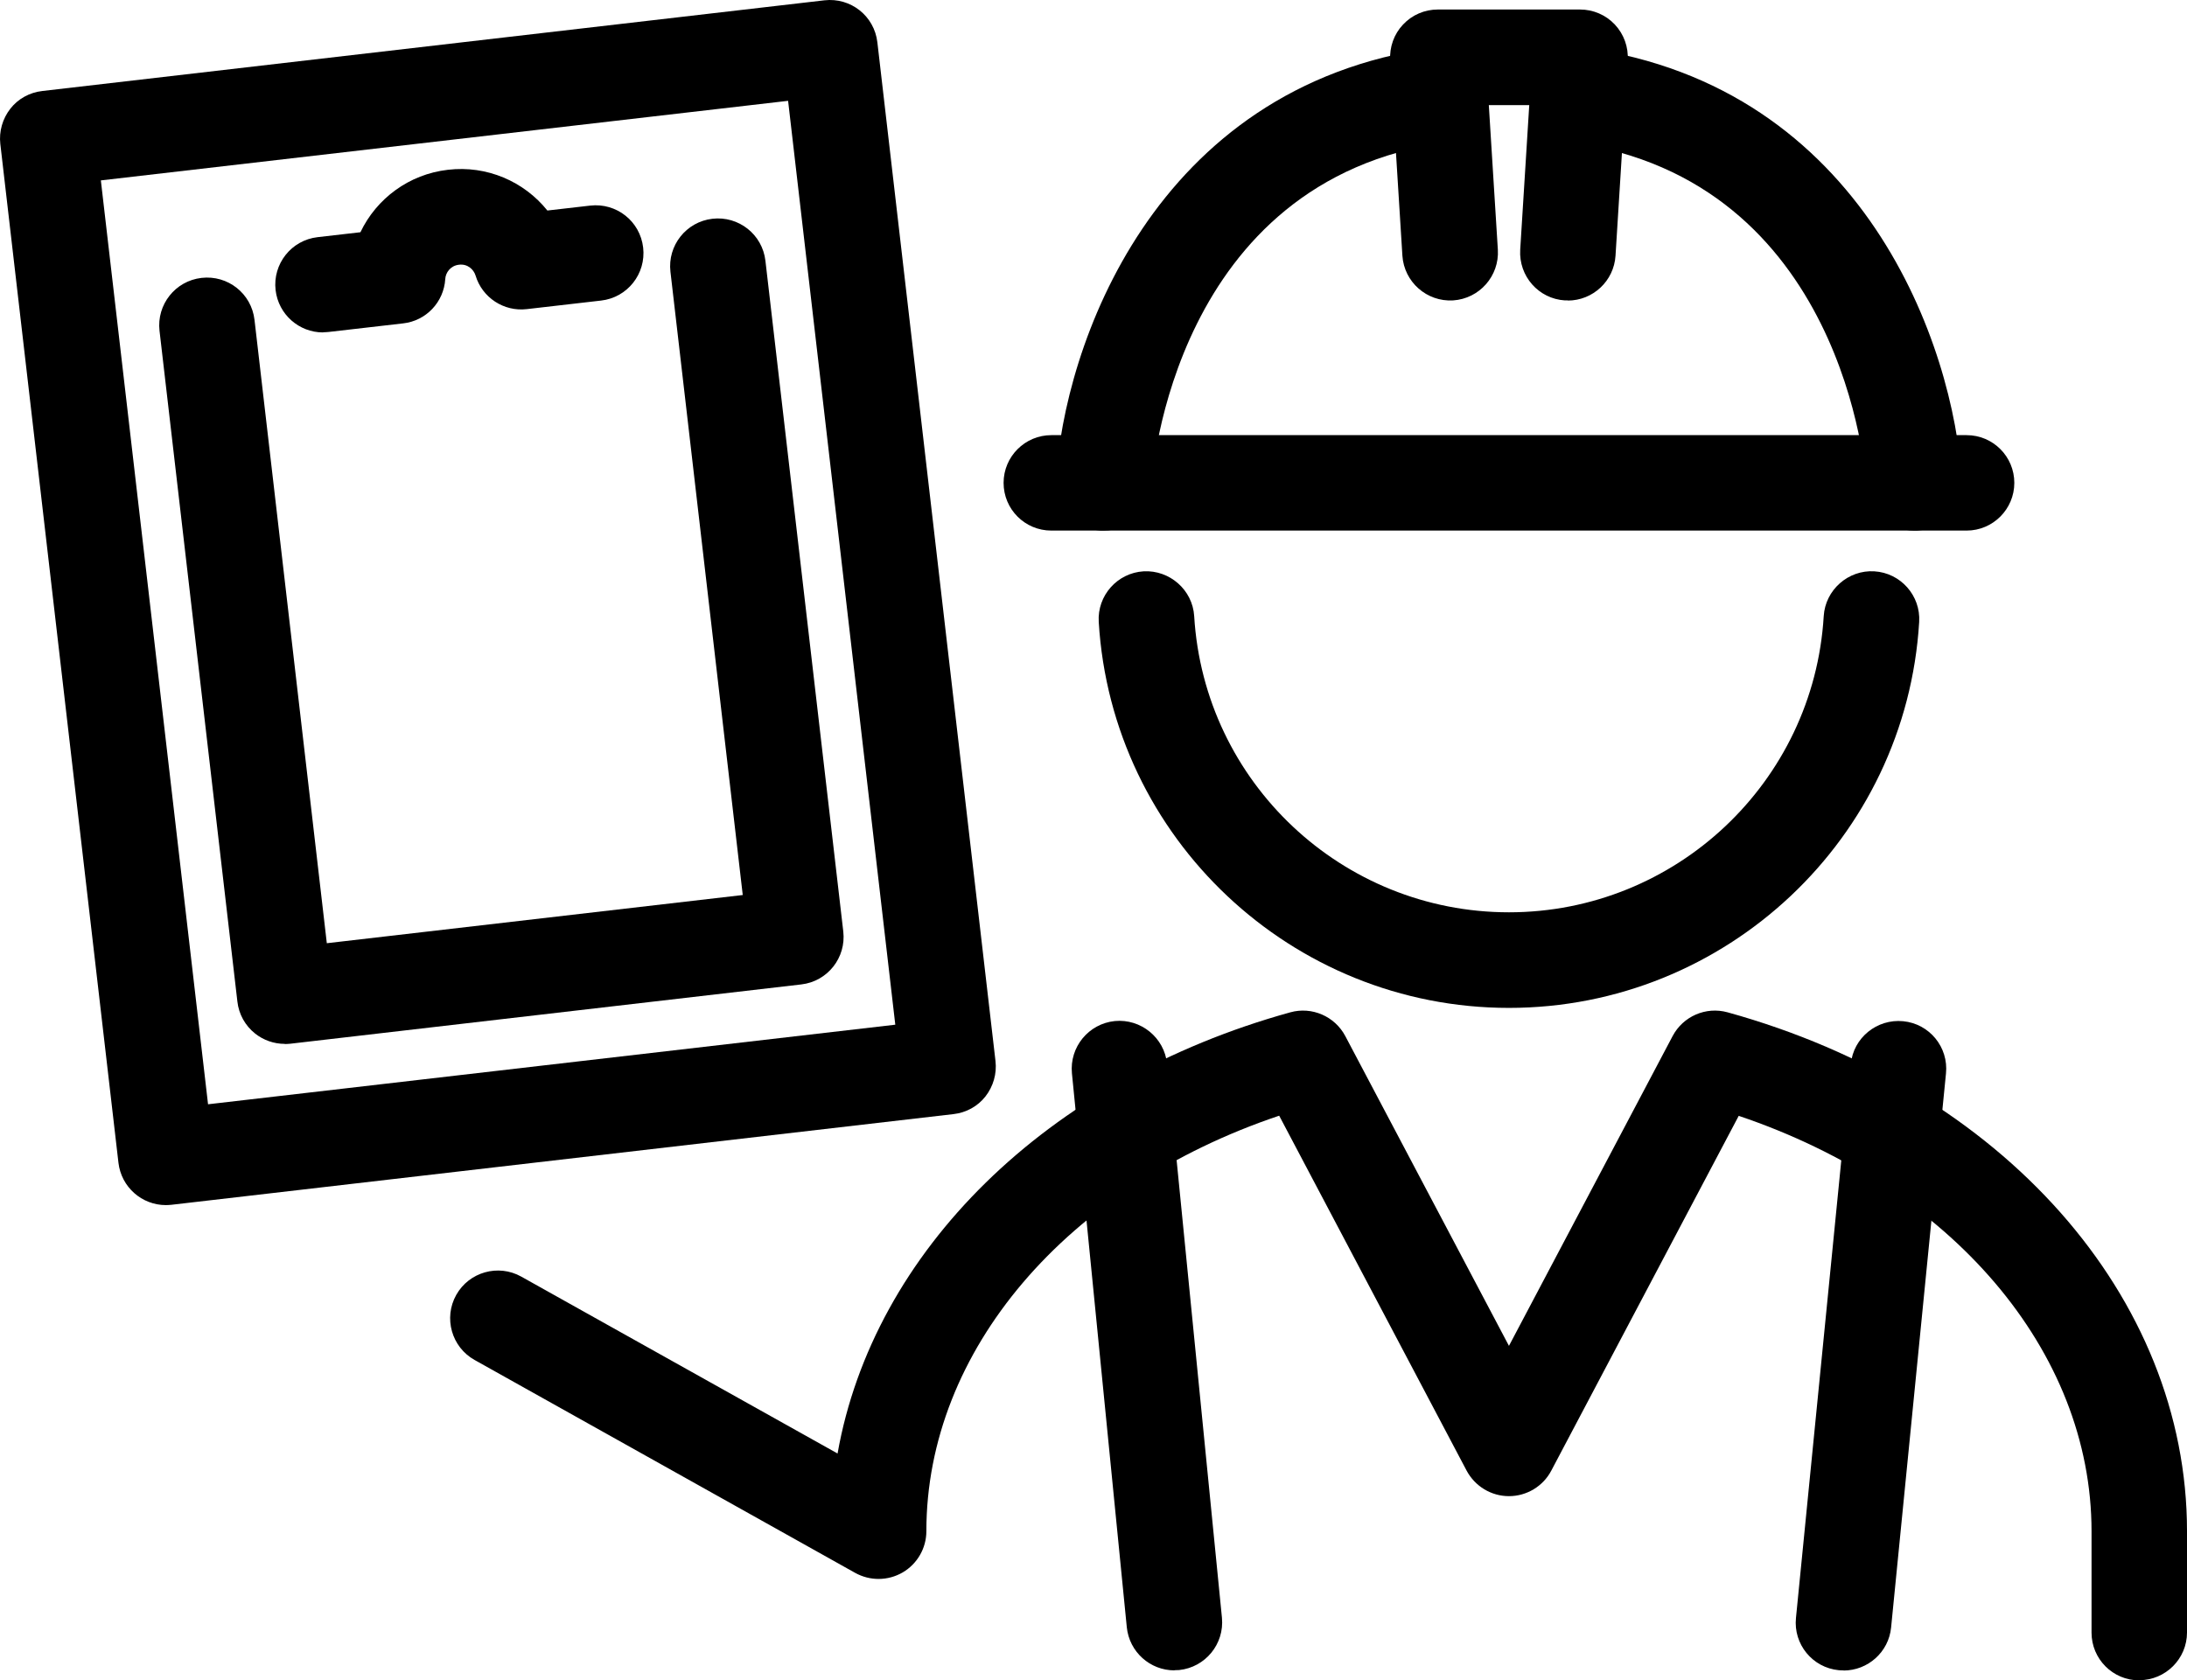
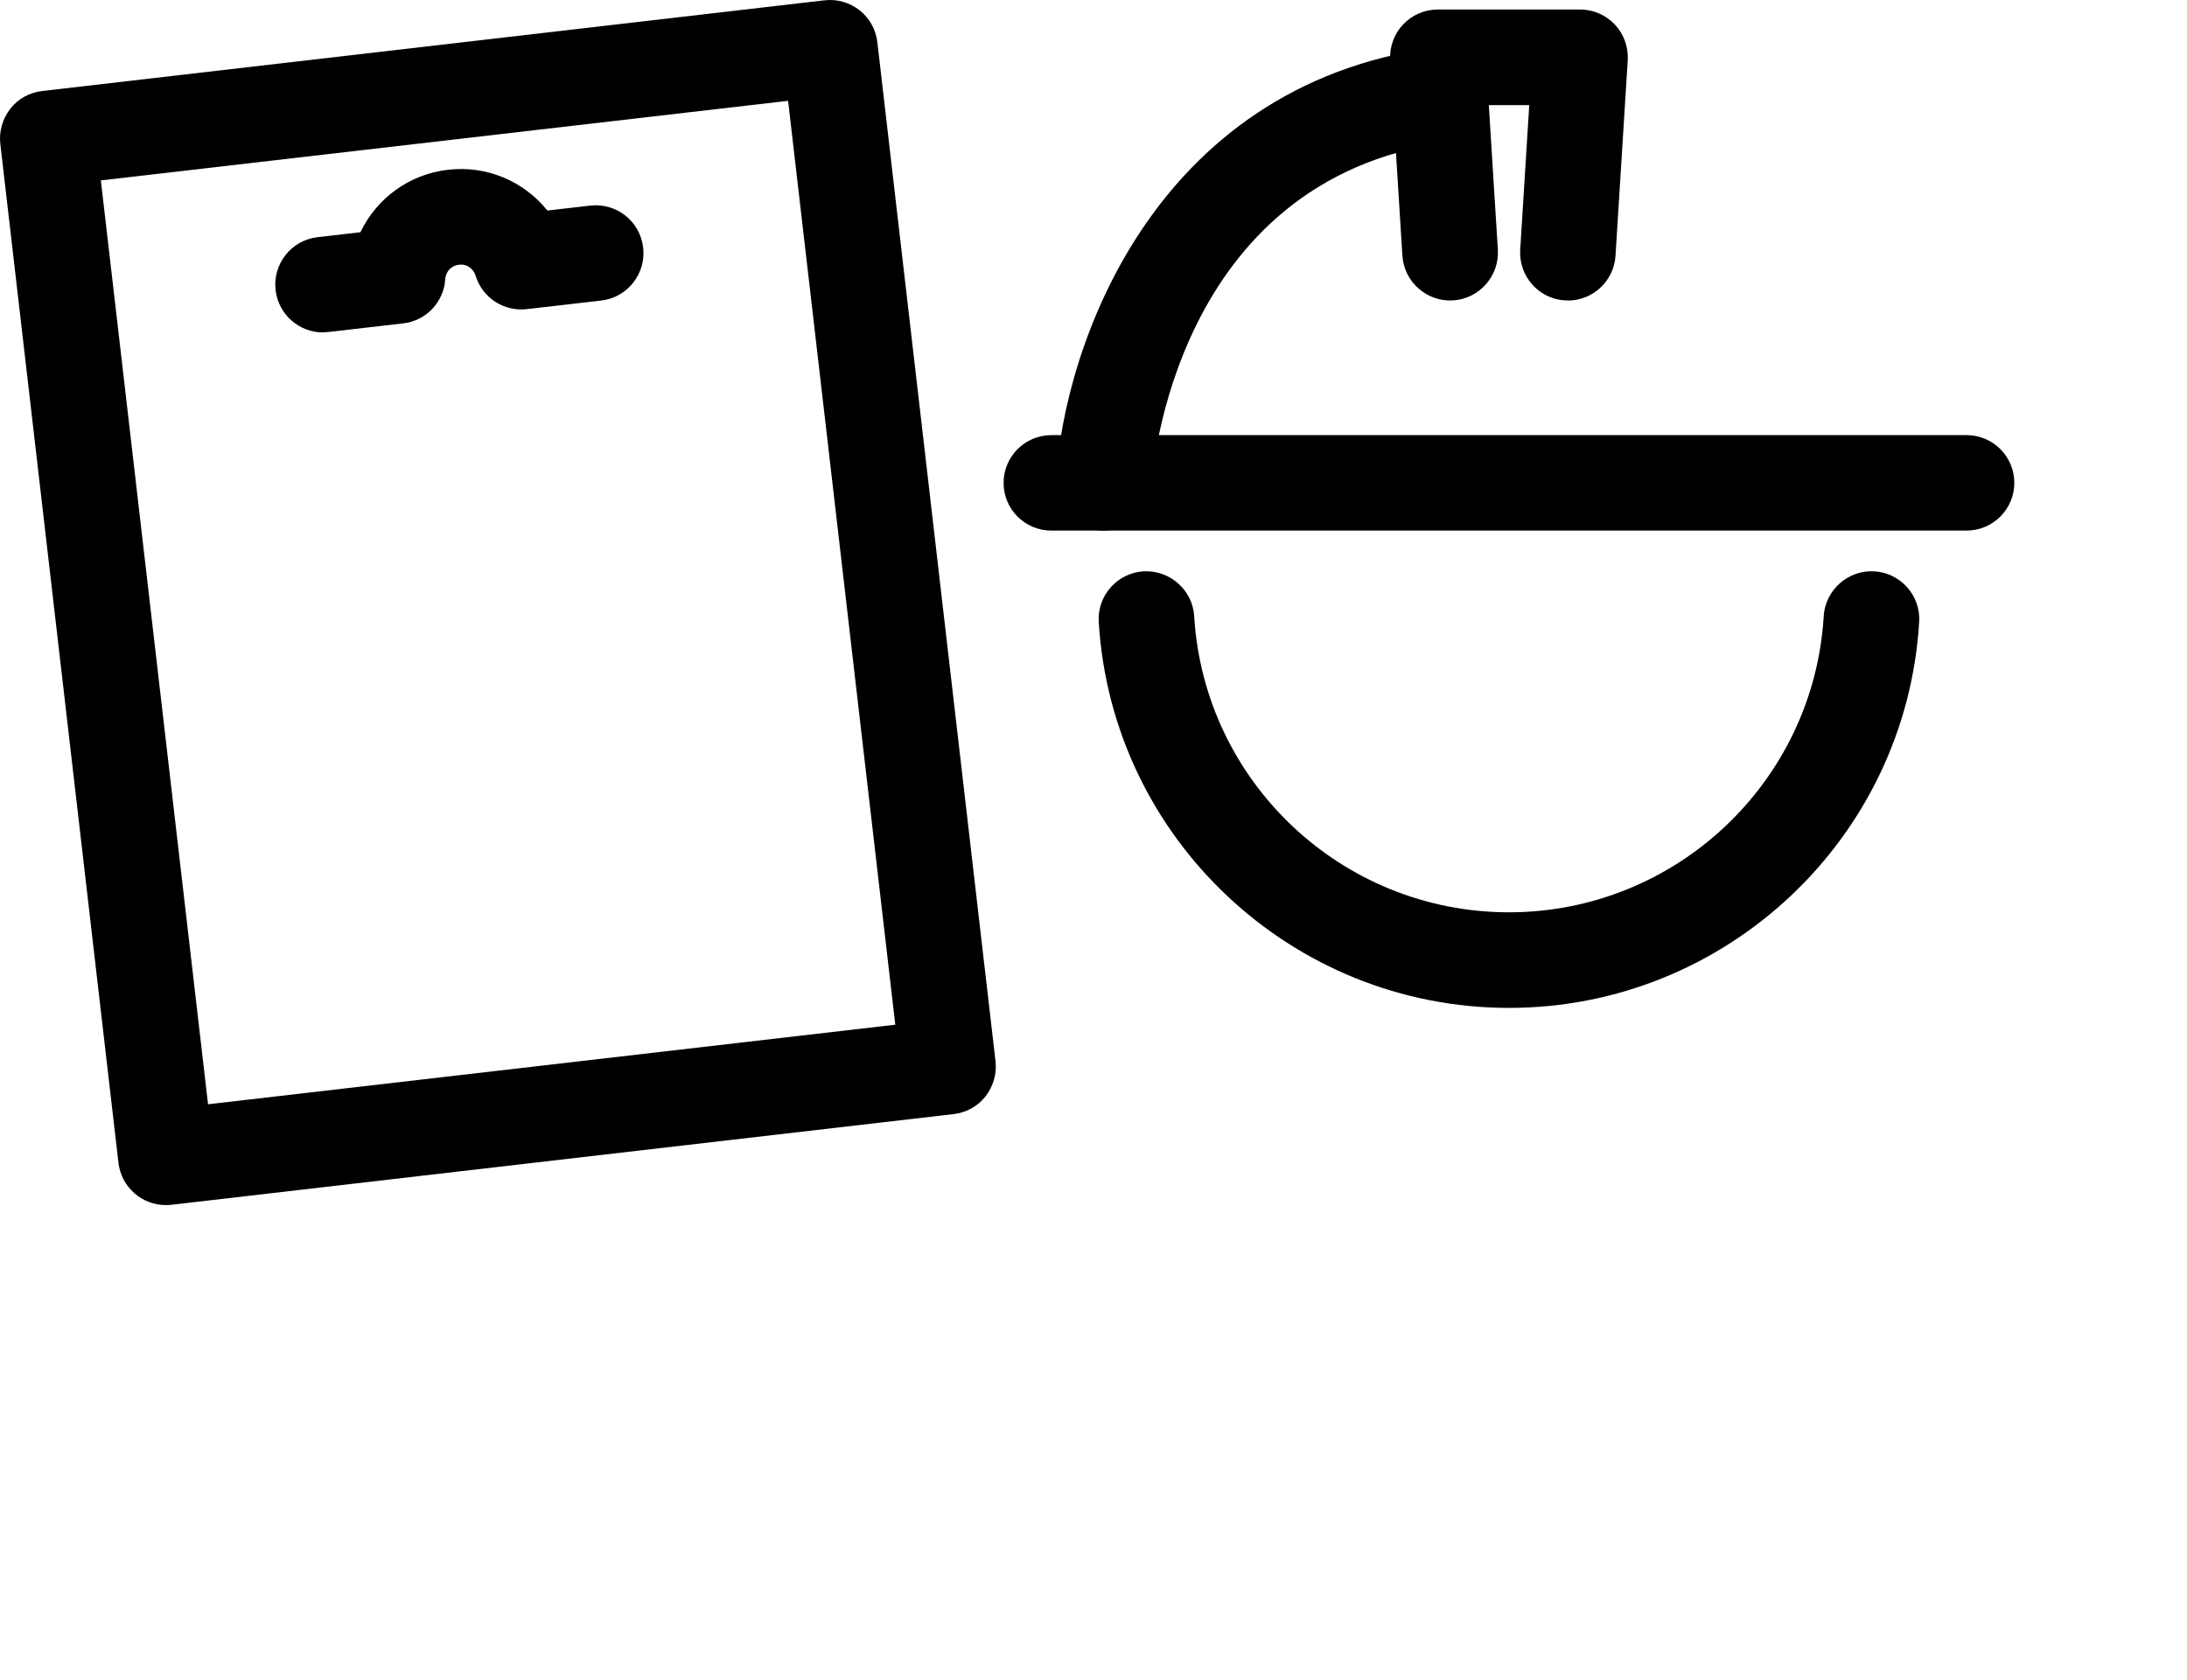
<svg xmlns="http://www.w3.org/2000/svg" id="_レイヤー_2" viewBox="0 0 137.92 106">
  <defs>
    <style>.cls-1{fill:#000;stroke-width:0px;}</style>
  </defs>
  <g id="_レイヤー_1-2">
    <path class="cls-1" d="M10.46,76.02c-1.51,0-2.81-1.13-2.99-2.67L.02,9.08c-.09-.79.14-1.59.63-2.22s1.22-1.03,2.02-1.12L51.99.02c1.66-.19,3.15.99,3.34,2.65l7.45,64.27c.09.79-.14,1.59-.63,2.22s-1.22,1.03-2.02,1.12l-49.32,5.72c-.12.01-.24.02-.35.02ZM6.36,11.38l6.76,58.28,43.34-5.02-6.76-58.28L6.36,11.38Z" />
-     <path class="cls-1" d="M17.96,65.85c-.68,0-1.34-.23-1.87-.65-.63-.5-1.03-1.22-1.12-2.02l-4.91-42.31c-.19-1.65.99-3.15,2.65-3.34,1.66-.19,3.15.99,3.34,2.65l4.56,39.32,26.23-3.04-4.56-39.32c-.19-1.65.99-3.15,2.65-3.34,1.65-.19,3.15.99,3.34,2.65l4.91,42.31c.19,1.65-.99,3.15-2.65,3.34l-32.22,3.74c-.12.01-.23.02-.35.02Z" />
    <path class="cls-1" d="M20.37,20.97c-1.51,0-2.81-1.13-2.99-2.67-.19-1.65.99-3.15,2.65-3.34l2.7-.31c1.01-2.12,3.06-3.66,5.52-3.94,2.46-.29,4.8.74,6.27,2.57l2.7-.31c1.66-.19,3.15.99,3.34,2.65.19,1.65-.99,3.15-2.65,3.34l-4.69.54c-1.44.17-2.81-.72-3.23-2.12-.12-.39-.51-.75-1.05-.68-.53.06-.84.5-.86.9-.09,1.46-1.21,2.64-2.66,2.8l-4.69.54c-.12.01-.24.02-.35.02Z" />
    <path class="cls-1" d="M124.02,33.47h-57.72c-1.67,0-3.01-1.35-3.01-3.01s1.35-3.01,3.01-3.01h57.72c1.67,0,3.01,1.35,3.01,3.01s-1.35,3.01-3.01,3.01Z" />
    <path class="cls-1" d="M98.88,18.95c-.06,0-.13,0-.19,0-1.66-.1-2.92-1.53-2.82-3.2l.57-9.12h-2.55l.57,9.12c.1,1.66-1.16,3.09-2.82,3.2-1.66.1-3.09-1.16-3.2-2.82l-.77-12.33c-.05-.83.24-1.65.81-2.25.57-.61,1.36-.95,2.2-.95h8.96c.83,0,1.63.34,2.2.95.57.61.86,1.42.81,2.25l-.77,12.33c-.1,1.6-1.43,2.83-3.01,2.83Z" />
-     <path class="cls-1" d="M120.71,33.47c-1.58,0-2.91-1.23-3.01-2.83h0c-.05-.79-1.41-19.28-18.63-21.66-1.65-.23-2.8-1.75-2.57-3.4s1.75-2.8,3.4-2.57c17.73,2.45,23.33,18.92,23.82,27.28.1,1.66-1.17,3.09-2.83,3.18-.06,0-.12,0-.18,0Z" />
    <path class="cls-1" d="M69.61,33.47c-.06,0-.12,0-.19,0-1.66-.1-2.92-1.52-2.83-3.18.49-8.36,6.09-24.82,23.82-27.28,1.65-.23,3.17.92,3.4,2.57.23,1.65-.92,3.17-2.57,3.4-17.21,2.38-18.58,20.88-18.63,21.66-.1,1.6-1.43,2.83-3.01,2.83Z" />
-     <path class="cls-1" d="M134.91,106c-1.67,0-3.01-1.35-3.01-3.01v-6.39c0-11.39-8.84-21.69-22.25-26.21l-11.82,22.38c-.52.99-1.55,1.61-2.67,1.61h0c-1.12,0-2.14-.62-2.67-1.61l-11.82-22.39c-13.41,4.51-22.25,14.82-22.25,26.21,0,1.07-.57,2.06-1.49,2.6-.93.54-2.06.55-3,.03l-24-13.43c-1.45-.81-1.97-2.65-1.16-4.1.81-1.45,2.65-1.97,4.1-1.16l19.95,11.16c2.25-12.72,13.16-23.57,28.55-27.83,1.36-.38,2.81.25,3.47,1.5l10.32,19.54,10.32-19.54c.66-1.25,2.1-1.88,3.47-1.5,17.33,4.8,28.97,17.95,28.97,32.73v6.39c0,1.66-1.35,3.01-3.01,3.01Z" />
    <path class="cls-1" d="M95.16,63.58c-13.69,0-25.05-10.7-25.87-24.35-.1-1.66,1.17-3.09,2.83-3.19,1.64-.09,3.09,1.17,3.19,2.83.63,10.48,9.34,18.68,19.85,18.68s19.22-8.21,19.85-18.68c.1-1.66,1.55-2.93,3.19-2.83,1.66.1,2.93,1.53,2.83,3.19-.82,13.65-12.18,24.35-25.87,24.35Z" />
-     <path class="cls-1" d="M74.06,105.37c-1.53,0-2.84-1.16-3-2.72l-3.46-34.94c-.16-1.66,1.05-3.13,2.7-3.3,1.65-.16,3.13,1.05,3.3,2.7l3.46,34.94c.16,1.66-1.05,3.13-2.7,3.3-.1,0-.2.01-.3.01Z" />
-     <path class="cls-1" d="M116.26,105.37c-.1,0-.2,0-.3-.01-1.66-.16-2.87-1.64-2.7-3.3l3.46-34.94c.16-1.66,1.65-2.86,3.3-2.7,1.66.16,2.87,1.64,2.7,3.3l-3.46,34.94c-.15,1.56-1.47,2.72-3,2.72Z" />
  </g>
</svg>